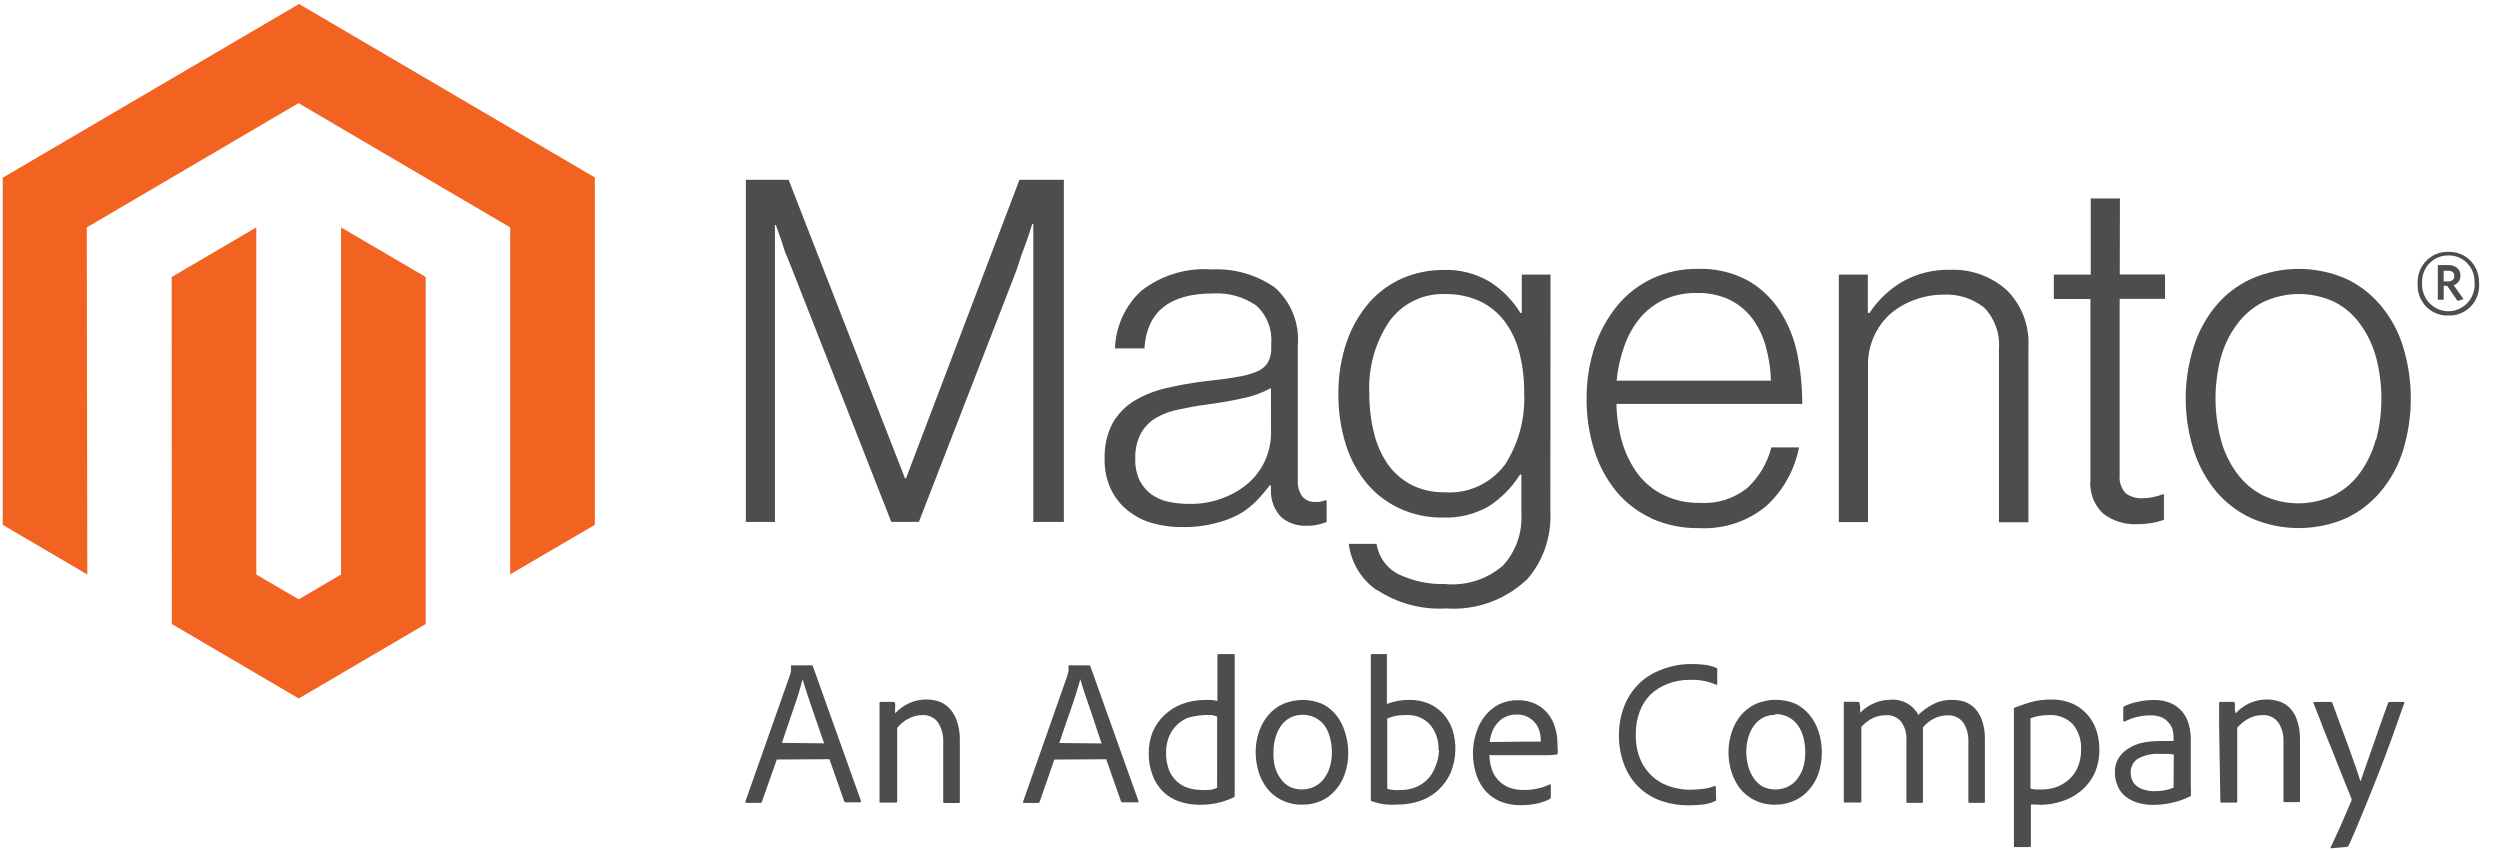
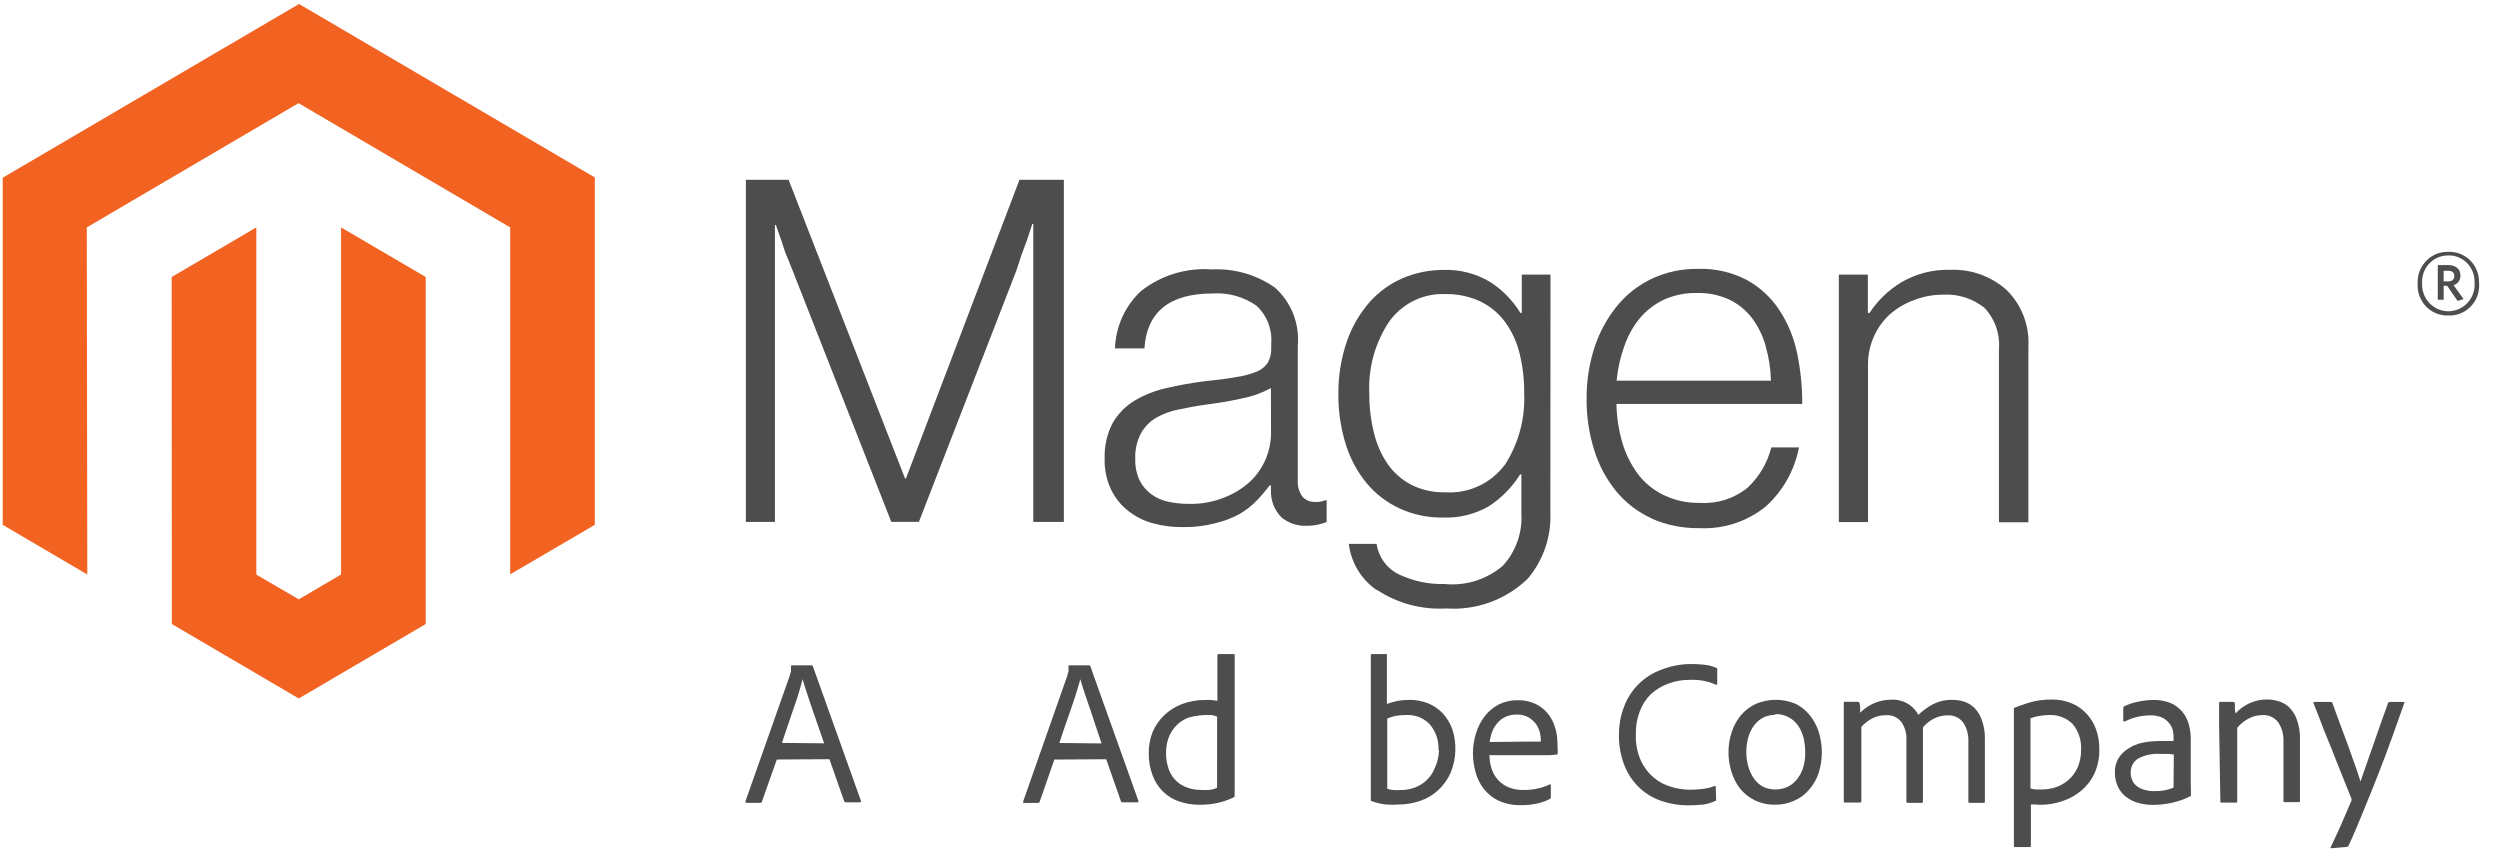
<svg xmlns="http://www.w3.org/2000/svg" width="103" height="35" viewBox="0 0 103 35" fill="none">
  <g clip-path="url(#clip0_732_7869)">
    <path d="M12.32 0.164L0.112 7.322V21.623L3.597 23.669L3.576 9.369L12.299 4.25L21.02 9.369V23.662L24.507 21.623V7.311L12.32 0.164Z" fill="#F26322" />
    <path d="M14.052 23.669L12.309 24.693L10.56 23.673V9.369L7.073 11.412L7.08 25.71L12.309 28.777L17.539 25.71V11.412L14.052 9.369V23.669Z" fill="#F26322" />
    <path d="M37.327 19.709H37.286L32.491 7.409H30.73V21.503H31.927V9.271H31.966L32.209 9.96C32.272 10.157 32.341 10.397 32.425 10.579C32.509 10.76 32.578 10.973 32.659 11.154L36.721 21.501H37.859L41.871 11.156L42.087 10.5L42.315 9.885C42.388 9.667 42.455 9.448 42.53 9.229H42.571V21.503H43.831V7.409H42.001L37.327 19.709Z" fill="#4D4D4D" />
    <path d="M54.361 20.677C54.289 20.684 54.217 20.684 54.146 20.677C54.053 20.679 53.962 20.66 53.877 20.622C53.793 20.584 53.718 20.528 53.657 20.458C53.521 20.268 53.455 20.036 53.469 19.802V14.248C53.51 13.799 53.445 13.346 53.279 12.928C53.114 12.509 52.852 12.137 52.517 11.841C51.758 11.315 50.851 11.054 49.933 11.1C48.886 11.021 47.847 11.336 47.014 11.986C46.688 12.287 46.425 12.652 46.24 13.059C46.055 13.465 45.952 13.905 45.937 14.353H47.15C47.248 12.846 48.186 12.092 49.965 12.091C50.599 12.049 51.229 12.224 51.755 12.587C51.969 12.779 52.137 13.019 52.245 13.289C52.352 13.558 52.397 13.849 52.375 14.138V14.335C52.384 14.552 52.332 14.766 52.227 14.954C52.111 15.12 51.949 15.247 51.761 15.317C51.493 15.423 51.213 15.497 50.928 15.536C50.587 15.6 50.165 15.652 49.674 15.702C49.127 15.769 48.583 15.865 48.046 15.991C47.585 16.094 47.142 16.27 46.734 16.512C46.366 16.738 46.058 17.053 45.84 17.43C45.605 17.885 45.492 18.394 45.511 18.907C45.5 19.336 45.588 19.762 45.767 20.152C45.929 20.492 46.164 20.792 46.456 21.027C46.762 21.274 47.115 21.455 47.492 21.558C47.913 21.674 48.349 21.727 48.785 21.716C49.216 21.721 49.646 21.668 50.064 21.558C50.411 21.477 50.746 21.351 51.061 21.182C51.33 21.027 51.576 20.834 51.791 20.609C51.975 20.418 52.147 20.215 52.304 20.001H52.362V20.22C52.358 20.422 52.394 20.623 52.468 20.811C52.542 20.999 52.653 21.169 52.793 21.313C53.088 21.557 53.462 21.681 53.842 21.661C54.005 21.664 54.168 21.647 54.327 21.608C54.439 21.582 54.55 21.548 54.658 21.506V20.613H54.6C54.522 20.641 54.442 20.662 54.361 20.677ZM52.367 17.846C52.364 18.22 52.287 18.59 52.139 18.933C51.991 19.276 51.775 19.584 51.505 19.839C51.195 20.123 50.836 20.345 50.445 20.495C49.987 20.68 49.497 20.77 49.004 20.76C48.715 20.762 48.426 20.734 48.143 20.674C47.889 20.622 47.648 20.517 47.436 20.366C47.235 20.216 47.07 20.022 46.954 19.797C46.825 19.519 46.763 19.214 46.773 18.907C46.758 18.541 46.839 18.177 47.006 17.853C47.157 17.585 47.376 17.363 47.639 17.209C47.931 17.043 48.248 16.927 48.578 16.868C48.938 16.794 49.274 16.724 49.765 16.66C50.256 16.597 50.725 16.516 51.188 16.411C51.599 16.332 51.994 16.19 52.362 15.989L52.367 17.846Z" fill="#4D4D4D" />
    <path d="M63.881 11.313H62.697V12.893H62.641C62.322 12.373 61.891 11.934 61.381 11.609C60.797 11.264 60.13 11.094 59.455 11.121C58.886 11.122 58.322 11.236 57.797 11.458C57.277 11.682 56.811 12.018 56.431 12.442C56.021 12.912 55.703 13.458 55.496 14.05C55.254 14.753 55.134 15.493 55.141 16.237C55.135 16.936 55.237 17.631 55.443 18.298C55.623 18.886 55.916 19.432 56.304 19.906C56.675 20.35 57.139 20.706 57.661 20.947C58.221 21.204 58.83 21.332 59.444 21.323C60.104 21.349 60.758 21.19 61.333 20.862C61.854 20.526 62.295 20.078 62.626 19.549H62.681V21.168C62.703 21.558 62.646 21.948 62.515 22.316C62.384 22.683 62.181 23.02 61.919 23.305C61.59 23.587 61.209 23.799 60.798 23.929C60.387 24.059 59.955 24.104 59.526 24.062C58.882 24.08 58.242 23.948 57.657 23.675C57.408 23.559 57.192 23.383 57.028 23.161C56.864 22.94 56.756 22.68 56.715 22.406H55.569C55.617 22.787 55.742 23.152 55.939 23.48C56.135 23.807 56.398 24.088 56.709 24.305H56.733C57.578 24.86 58.577 25.128 59.582 25.068C60.195 25.111 60.81 25.025 61.389 24.814C61.967 24.603 62.496 24.273 62.942 23.843C63.586 23.085 63.92 22.105 63.875 21.105L63.881 11.313ZM62.001 19.16H61.99C61.703 19.539 61.329 19.84 60.899 20.035C60.47 20.231 60 20.316 59.531 20.282C59.053 20.294 58.579 20.189 58.15 19.976C57.764 19.774 57.43 19.483 57.176 19.125C56.912 18.737 56.72 18.303 56.61 17.845C56.479 17.32 56.413 16.779 56.416 16.237C56.36 15.176 56.648 14.124 57.237 13.245C57.502 12.878 57.852 12.582 58.256 12.386C58.66 12.189 59.106 12.096 59.554 12.116C60.045 12.107 60.532 12.209 60.98 12.414C61.381 12.606 61.73 12.893 61.999 13.252C62.282 13.638 62.487 14.077 62.602 14.544C62.738 15.087 62.803 15.645 62.796 16.205C62.843 17.251 62.562 18.286 61.995 19.16H62.001Z" fill="#4D4D4D" />
    <path d="M74.045 14.567C73.916 13.931 73.669 13.325 73.315 12.784C72.976 12.264 72.516 11.837 71.976 11.539C71.35 11.211 70.652 11.052 69.949 11.078C69.296 11.068 68.649 11.206 68.056 11.483C67.501 11.745 67.011 12.129 66.621 12.607C66.215 13.11 65.901 13.683 65.697 14.3C65.475 14.984 65.364 15.7 65.368 16.42C65.36 17.138 65.466 17.853 65.68 18.537C65.869 19.157 66.176 19.732 66.582 20.233C66.979 20.716 67.479 21.1 68.045 21.355H68.023C68.653 21.635 69.335 21.773 70.022 21.759C71.013 21.81 71.989 21.488 72.762 20.856C73.462 20.22 73.938 19.369 74.119 18.432H72.979C72.818 19.071 72.477 19.648 71.999 20.095C71.446 20.542 70.749 20.764 70.044 20.718C69.528 20.731 69.016 20.622 68.549 20.399C68.133 20.201 67.769 19.905 67.487 19.537C67.199 19.148 66.98 18.71 66.841 18.244C66.69 17.723 66.608 17.184 66.597 16.641H74.252C74.255 15.944 74.186 15.249 74.045 14.567ZM66.604 15.683C66.65 15.196 66.757 14.717 66.923 14.258C67.068 13.836 67.287 13.444 67.569 13.101C67.841 12.78 68.178 12.522 68.557 12.344C68.983 12.155 69.444 12.062 69.908 12.071C70.369 12.058 70.827 12.152 71.248 12.344C71.612 12.52 71.931 12.779 72.18 13.101C72.438 13.448 72.63 13.84 72.747 14.258V14.272C72.88 14.73 72.952 15.205 72.962 15.683H66.604Z" fill="#4D4D4D" />
    <path d="M80.38 11.116C79.671 11.092 78.969 11.267 78.351 11.62C77.82 11.938 77.367 12.373 77.024 12.893H76.955V11.313H75.76V21.509H76.962V15.017C76.96 14.623 77.042 14.233 77.2 13.874C77.359 13.514 77.591 13.193 77.881 12.932C78.174 12.682 78.509 12.488 78.87 12.359C79.254 12.212 79.661 12.138 80.072 12.14C80.677 12.107 81.275 12.298 81.752 12.678C81.967 12.901 82.132 13.168 82.237 13.461C82.341 13.755 82.382 14.067 82.357 14.378V21.518H83.57V14.299C83.596 13.864 83.529 13.428 83.374 13.022C83.219 12.616 82.978 12.248 82.669 11.945C82.037 11.384 81.219 11.088 80.38 11.116Z" fill="#4D4D4D" />
-     <path d="M87.341 8.177H86.139V11.314H84.618V12.318H86.126V19.755C86.1 20.014 86.134 20.276 86.225 20.52C86.316 20.764 86.461 20.982 86.649 21.16C87.05 21.466 87.544 21.621 88.045 21.597C88.422 21.601 88.797 21.541 89.154 21.418V20.366H89.094C88.978 20.414 88.857 20.451 88.734 20.475C88.593 20.508 88.448 20.525 88.303 20.527C88.044 20.547 87.785 20.473 87.573 20.32C87.482 20.218 87.413 20.098 87.371 19.967C87.329 19.836 87.315 19.697 87.33 19.561V12.313H89.199V11.309H87.334L87.341 8.177Z" fill="#4D4D4D" />
-     <path d="M98.101 12.605C97.707 12.127 97.212 11.743 96.654 11.483C96.039 11.216 95.377 11.078 94.708 11.078C94.039 11.078 93.377 11.216 92.762 11.483C92.195 11.741 91.693 12.124 91.291 12.605C90.88 13.104 90.57 13.68 90.376 14.3C89.942 15.678 89.942 17.158 90.376 18.535C90.57 19.155 90.88 19.731 91.291 20.23C91.693 20.711 92.195 21.094 92.762 21.353C93.377 21.619 94.039 21.757 94.708 21.757C95.377 21.757 96.039 21.619 96.654 21.353C97.213 21.092 97.707 20.709 98.101 20.23C98.515 19.734 98.825 19.157 99.012 18.535C99.43 17.155 99.43 15.68 99.012 14.3C98.825 13.678 98.515 13.101 98.101 12.605ZM97.886 18.102C97.755 18.595 97.536 19.059 97.24 19.471C96.96 19.864 96.59 20.182 96.163 20.399H96.176C95.711 20.621 95.204 20.737 94.691 20.737C94.177 20.737 93.67 20.621 93.206 20.399C92.785 20.177 92.421 19.86 92.142 19.471C91.842 19.059 91.623 18.592 91.496 18.095C91.207 16.996 91.207 15.839 91.496 14.74C91.629 14.248 91.853 13.785 92.155 13.377C92.437 12.986 92.806 12.669 93.231 12.45C93.696 12.228 94.203 12.113 94.716 12.113C95.228 12.113 95.735 12.228 96.2 12.45C96.62 12.668 96.983 12.986 97.257 13.377C97.554 13.791 97.773 14.258 97.903 14.753C98.183 15.851 98.183 17.004 97.903 18.102H97.886Z" fill="#4D4D4D" />
    <path d="M101.369 11.342C101.369 11.071 101.154 10.92 100.867 10.92H100.437V12.348H100.68V11.775H100.822L101.253 12.399L101.498 12.322L101.089 11.749C101.174 11.724 101.249 11.67 101.3 11.596C101.351 11.522 101.375 11.432 101.369 11.342ZM100.854 11.594H100.678V11.156H100.867C101.027 11.156 101.117 11.226 101.117 11.375C101.117 11.524 101.016 11.594 100.854 11.594Z" fill="#4D4D4D" />
    <path d="M102.134 11.558C102.127 11.396 102.09 11.238 102.023 11.091C101.956 10.944 101.861 10.812 101.744 10.702C101.626 10.592 101.489 10.507 101.339 10.451C101.19 10.396 101.031 10.37 100.871 10.377H100.768C100.443 10.395 100.138 10.543 99.92 10.79C99.703 11.036 99.59 11.359 99.607 11.69V11.821C99.622 12.147 99.764 12.453 100 12.674C100.237 12.894 100.55 13.011 100.871 12.998H100.992C101.152 12.989 101.309 12.947 101.454 12.876C101.599 12.805 101.728 12.706 101.835 12.584C101.941 12.462 102.023 12.32 102.076 12.165C102.128 12.011 102.15 11.848 102.14 11.685C102.14 11.65 102.138 11.604 102.134 11.558ZM101.955 11.683C101.96 11.827 101.937 11.971 101.888 12.107C101.838 12.242 101.763 12.366 101.666 12.472C101.569 12.578 101.453 12.663 101.324 12.723C101.194 12.784 101.055 12.817 100.912 12.823C100.77 12.828 100.628 12.805 100.495 12.755C100.362 12.704 100.24 12.628 100.135 12.529C100.031 12.431 99.947 12.313 99.888 12.181C99.829 12.05 99.796 11.908 99.79 11.764V11.683C99.788 11.647 99.788 11.611 99.79 11.576C99.797 11.292 99.914 11.022 100.116 10.825C100.317 10.629 100.588 10.521 100.867 10.526H100.975C101.113 10.537 101.249 10.575 101.373 10.639C101.497 10.703 101.607 10.791 101.697 10.898C101.788 11.005 101.857 11.13 101.9 11.264C101.943 11.398 101.959 11.54 101.948 11.681L101.955 11.683Z" fill="#4D4D4D" />
    <path d="M33.458 27.411H32.62C32.615 27.412 32.61 27.413 32.606 27.416C32.601 27.418 32.597 27.422 32.594 27.426C32.591 27.43 32.589 27.435 32.588 27.44C32.587 27.445 32.587 27.45 32.588 27.455C32.592 27.532 32.592 27.61 32.588 27.687C32.562 27.718 32.548 27.759 32.551 27.8L30.714 33.009C30.714 33.055 30.714 33.079 30.766 33.079H31.33C31.345 33.079 31.359 33.074 31.371 33.064C31.382 33.055 31.39 33.041 31.392 33.026L32.004 31.292L34.173 31.279L34.782 33.016C34.789 33.028 34.799 33.039 34.811 33.046C34.823 33.053 34.837 33.056 34.851 33.055H35.437C35.472 33.055 35.472 33.04 35.472 32.998L33.492 27.455C33.492 27.445 33.488 27.436 33.482 27.428C33.475 27.42 33.467 27.414 33.458 27.411ZM33.96 30.625L32.215 30.607C32.288 30.388 32.374 30.132 32.461 29.879L32.711 29.144C32.797 28.905 32.87 28.693 32.926 28.487C32.982 28.282 33.04 28.111 33.068 27.978C33.107 28.122 33.163 28.315 33.245 28.553C33.327 28.791 33.404 29.045 33.495 29.299C33.585 29.553 33.665 29.787 33.751 30.041C33.837 30.294 33.906 30.489 33.953 30.622L33.96 30.625Z" fill="#4D4D4D" />
-     <path d="M39.069 29.136C38.945 29.02 38.798 28.935 38.638 28.886C38.486 28.842 38.329 28.819 38.17 28.818C37.928 28.818 37.688 28.869 37.465 28.967C37.243 29.066 37.043 29.21 36.878 29.392V29.138C36.887 29.082 36.887 29.025 36.878 28.969C36.873 28.954 36.863 28.941 36.849 28.932C36.837 28.922 36.821 28.917 36.805 28.917H36.282C36.236 28.917 36.236 28.941 36.236 28.969V33.007C36.236 33.066 36.236 33.066 36.282 33.066H36.915C36.964 33.066 36.964 33.049 36.964 33.007V29.986C37.093 29.829 37.252 29.7 37.432 29.606C37.606 29.512 37.801 29.463 37.998 29.462C38.122 29.453 38.246 29.477 38.358 29.529C38.471 29.581 38.569 29.661 38.644 29.761C38.794 29.995 38.869 30.27 38.86 30.549V33.014C38.86 33.084 38.877 33.084 38.916 33.084H39.482C39.545 33.084 39.545 33.066 39.545 33.025V30.501C39.553 30.219 39.508 29.938 39.413 29.674C39.342 29.469 39.224 29.285 39.069 29.136Z" fill="#4D4D4D" />
    <path d="M44.886 27.411H44.059C44.02 27.411 44.02 27.457 44.02 27.457C44.027 27.534 44.027 27.612 44.02 27.689C44.007 27.705 43.998 27.723 43.992 27.742C43.986 27.762 43.984 27.782 43.986 27.803L42.157 33.011C42.144 33.081 42.157 33.081 42.202 33.081H42.769C42.784 33.081 42.799 33.076 42.811 33.066C42.823 33.057 42.832 33.044 42.836 33.029L43.439 31.294L45.575 31.281L46.185 33.018C46.192 33.03 46.202 33.041 46.215 33.048C46.227 33.055 46.242 33.058 46.256 33.057H46.87C46.904 33.057 46.904 33.042 46.904 33L44.925 27.457C44.925 27.446 44.92 27.436 44.913 27.427C44.906 27.419 44.897 27.413 44.886 27.411ZM45.192 30.056C45.28 30.31 45.34 30.493 45.386 30.629L43.643 30.611C43.723 30.382 43.803 30.137 43.889 29.883C43.975 29.629 44.065 29.384 44.145 29.148C44.225 28.912 44.298 28.697 44.361 28.492C44.423 28.286 44.475 28.116 44.509 27.982C44.55 28.126 44.606 28.319 44.686 28.557C44.765 28.796 44.852 29.043 44.942 29.303L45.192 30.056Z" fill="#4D4D4D" />
    <path d="M50.816 26.948H50.196C50.19 26.949 50.184 26.951 50.179 26.954C50.173 26.957 50.169 26.961 50.165 26.966C50.162 26.971 50.159 26.977 50.158 26.983C50.156 26.988 50.156 26.995 50.157 27.001V28.875L49.922 28.84C49.824 28.834 49.725 28.834 49.627 28.84C49.308 28.838 48.991 28.895 48.692 29.009C48.424 29.111 48.178 29.267 47.968 29.466C47.766 29.66 47.603 29.894 47.49 30.153C47.38 30.431 47.326 30.728 47.329 31.028C47.322 31.343 47.377 31.657 47.49 31.951C47.582 32.202 47.728 32.429 47.918 32.615C48.109 32.801 48.338 32.94 48.589 33.023C48.852 33.112 49.128 33.157 49.405 33.156C49.642 33.16 49.879 33.139 50.111 33.093C50.359 33.042 50.6 32.96 50.829 32.85C50.841 32.846 50.851 32.838 50.859 32.827C50.866 32.817 50.87 32.804 50.87 32.791C50.863 32.718 50.863 32.645 50.87 32.572V26.994C50.874 26.948 50.85 26.948 50.816 26.948ZM50.144 32.456C50.042 32.505 49.933 32.534 49.821 32.544C49.705 32.553 49.588 32.553 49.472 32.544C49.289 32.544 49.108 32.515 48.935 32.456C48.76 32.4 48.599 32.304 48.465 32.176C48.331 32.048 48.227 31.891 48.16 31.717C48.076 31.487 48.035 31.243 48.042 30.997C48.042 30.788 48.078 30.581 48.149 30.385C48.221 30.201 48.328 30.034 48.464 29.893C48.602 29.75 48.769 29.64 48.953 29.569C49.261 29.48 49.582 29.443 49.903 29.459C49.986 29.468 50.068 29.49 50.146 29.523L50.144 32.456Z" fill="#4D4D4D" />
-     <path d="M55.04 29.448C54.883 29.26 54.69 29.107 54.473 28.997C53.959 28.785 53.384 28.785 52.871 28.997C52.637 29.102 52.429 29.258 52.261 29.454C52.089 29.655 51.958 29.889 51.873 30.141C51.78 30.413 51.732 30.7 51.733 30.988C51.733 31.252 51.771 31.515 51.845 31.769C51.919 32.022 52.037 32.259 52.194 32.469C52.356 32.677 52.562 32.845 52.797 32.961C53.065 33.094 53.361 33.159 53.659 33.151C53.915 33.157 54.169 33.108 54.404 33.007C54.635 32.909 54.841 32.759 55.007 32.569C55.185 32.373 55.321 32.14 55.406 31.887C55.504 31.602 55.553 31.302 55.548 31.001C55.548 30.708 55.5 30.418 55.406 30.141C55.329 29.888 55.205 29.653 55.04 29.448ZM54.77 31.664C54.71 31.837 54.62 31.998 54.503 32.138C54.399 32.261 54.269 32.359 54.122 32.425C53.969 32.491 53.804 32.525 53.637 32.525C53.471 32.525 53.306 32.491 53.153 32.425C52.999 32.346 52.866 32.23 52.765 32.088C52.657 31.939 52.576 31.77 52.526 31.591C52.477 31.391 52.457 31.183 52.468 30.977C52.465 30.767 52.497 30.558 52.56 30.358C52.61 30.182 52.691 30.017 52.8 29.872C52.899 29.74 53.028 29.633 53.174 29.559C53.328 29.487 53.496 29.45 53.665 29.45C53.843 29.446 54.02 29.485 54.179 29.564C54.339 29.644 54.477 29.762 54.583 29.907C54.682 30.057 54.755 30.224 54.798 30.399C54.846 30.587 54.871 30.78 54.874 30.975C54.878 31.209 54.843 31.442 54.77 31.664Z" fill="#4D4D4D" />
    <path d="M59.447 29.396C59.276 29.216 59.071 29.074 58.843 28.978C58.591 28.879 58.322 28.83 58.051 28.836C57.74 28.834 57.431 28.891 57.14 29.002V26.948H56.541C56.478 26.948 56.478 26.966 56.478 27.001V32.938C56.478 33.012 56.496 33.012 56.528 33.012C56.712 33.077 56.901 33.122 57.094 33.145C57.283 33.159 57.472 33.159 57.661 33.145C57.945 33.141 58.227 33.093 58.497 33.001C58.773 32.909 59.027 32.76 59.244 32.564C59.466 32.36 59.645 32.112 59.767 31.835C60.002 31.263 60.026 30.625 59.834 30.037C59.748 29.799 59.616 29.582 59.447 29.396ZM59.121 31.625C59.046 31.822 58.928 31.999 58.777 32.144C58.633 32.279 58.463 32.384 58.279 32.452C58.097 32.517 57.906 32.549 57.713 32.548C57.613 32.557 57.513 32.557 57.413 32.548C57.325 32.544 57.238 32.527 57.155 32.498V29.604C57.267 29.556 57.384 29.518 57.504 29.492C57.653 29.468 57.803 29.457 57.954 29.459C58.132 29.451 58.31 29.481 58.475 29.548C58.64 29.615 58.79 29.718 58.912 29.849C59.158 30.139 59.284 30.513 59.266 30.895H59.287C59.283 31.147 59.226 31.396 59.121 31.625Z" fill="#4D4D4D" />
    <path d="M64.165 30.584C64.164 30.389 64.135 30.195 64.079 30.009C64.024 29.799 63.928 29.604 63.797 29.433C63.663 29.259 63.492 29.116 63.297 29.018C63.059 28.9 62.797 28.842 62.533 28.849C62.261 28.845 61.992 28.904 61.746 29.024C61.528 29.14 61.335 29.301 61.18 29.497C61.016 29.705 60.893 29.944 60.816 30.199C60.728 30.471 60.684 30.756 60.685 31.043C60.687 31.305 60.724 31.566 60.794 31.818C60.861 32.065 60.976 32.297 61.13 32.5C61.293 32.709 61.502 32.876 61.74 32.988C62.03 33.117 62.345 33.18 62.662 33.172C62.892 33.176 63.122 33.152 63.347 33.102C63.52 33.063 63.689 33.002 63.849 32.922C63.863 32.914 63.875 32.901 63.883 32.886C63.891 32.871 63.895 32.854 63.894 32.837V32.349C63.894 32.314 63.849 32.314 63.849 32.314C63.688 32.396 63.517 32.455 63.34 32.489C63.154 32.531 62.964 32.55 62.774 32.546C62.562 32.553 62.351 32.515 62.154 32.437C61.988 32.369 61.839 32.265 61.718 32.132C61.597 31.999 61.506 31.84 61.453 31.667C61.394 31.482 61.365 31.288 61.367 31.094L61.419 31.115H63.778C63.892 31.114 64.007 31.104 64.12 31.087C64.176 31.087 64.176 31.07 64.176 31.035C64.182 30.979 64.182 30.924 64.176 30.868L64.165 30.584ZM63.482 30.507C63.485 30.523 63.485 30.538 63.482 30.553H62.929L61.374 30.571C61.391 30.426 61.426 30.284 61.477 30.149C61.527 30.017 61.6 29.895 61.693 29.79C61.785 29.679 61.901 29.591 62.031 29.532C62.175 29.468 62.33 29.436 62.487 29.44C62.658 29.433 62.828 29.473 62.978 29.556C63.098 29.627 63.202 29.722 63.286 29.834C63.358 29.934 63.409 30.048 63.439 30.168C63.463 30.263 63.477 30.36 63.48 30.457L63.482 30.507Z" fill="#4D4D4D" />
    <path d="M70.694 27.51C70.569 27.456 70.437 27.418 70.302 27.399C70.075 27.368 69.846 27.355 69.617 27.359C69.214 27.365 68.815 27.445 68.439 27.596C68.094 27.72 67.779 27.919 67.516 28.179C67.253 28.439 67.049 28.753 66.916 29.101C66.773 29.469 66.7 29.862 66.701 30.258C66.69 30.718 66.776 31.176 66.953 31.601C67.095 31.938 67.308 32.239 67.576 32.484C67.845 32.729 68.163 32.911 68.508 33.018C68.844 33.126 69.194 33.18 69.546 33.18C69.762 33.181 69.978 33.169 70.192 33.145C70.357 33.121 70.516 33.072 70.666 33.001C70.705 33.001 70.705 32.966 70.705 32.913L70.688 32.417C70.688 32.382 70.677 32.382 70.641 32.382C70.486 32.444 70.324 32.485 70.158 32.502C69.97 32.527 69.781 32.538 69.592 32.537C69.352 32.532 69.115 32.496 68.885 32.428C68.609 32.354 68.352 32.22 68.132 32.035C67.912 31.85 67.734 31.618 67.612 31.356C67.455 31.009 67.381 30.628 67.397 30.247C67.39 29.929 67.444 29.613 67.556 29.317C67.653 29.051 67.806 28.81 68.004 28.61C68.21 28.419 68.451 28.27 68.713 28.173C69.001 28.061 69.308 28.006 69.617 28.011C69.987 27.992 70.355 28.059 70.694 28.208C70.75 28.221 70.75 28.208 70.75 28.166V27.584C70.752 27.576 70.752 27.567 70.75 27.558C70.748 27.549 70.745 27.541 70.739 27.534C70.734 27.527 70.727 27.521 70.719 27.517C70.712 27.513 70.703 27.511 70.694 27.51Z" fill="#4D4D4D" />
    <path d="M74.547 29.448C74.391 29.26 74.198 29.107 73.981 28.998C73.721 28.888 73.443 28.832 73.162 28.832C72.881 28.832 72.603 28.888 72.344 28.998C72.112 29.105 71.905 29.261 71.736 29.455C71.566 29.657 71.436 29.89 71.353 30.142C71.26 30.414 71.213 30.7 71.213 30.988C71.213 31.253 71.251 31.516 71.327 31.769C71.401 32.022 71.518 32.259 71.674 32.469C71.837 32.677 72.044 32.845 72.279 32.962C72.547 33.095 72.843 33.16 73.141 33.152C73.408 33.157 73.672 33.101 73.916 32.99C74.148 32.894 74.354 32.744 74.519 32.552C74.697 32.356 74.834 32.124 74.92 31.872C75.107 31.304 75.107 30.69 74.92 30.122C74.839 29.875 74.712 29.647 74.547 29.448ZM74.278 31.664C74.218 31.837 74.127 31.998 74.011 32.139C73.906 32.262 73.776 32.36 73.629 32.426C73.476 32.492 73.311 32.526 73.145 32.526C72.978 32.526 72.814 32.492 72.66 32.426C72.506 32.346 72.373 32.231 72.273 32.089C72.164 31.939 72.083 31.771 72.034 31.592C71.919 31.189 71.919 30.761 72.034 30.358C72.087 30.183 72.17 30.019 72.279 29.873C72.379 29.741 72.507 29.634 72.654 29.56C72.805 29.488 72.971 29.451 73.138 29.451V29.422C73.325 29.415 73.509 29.456 73.676 29.541C73.842 29.626 73.985 29.752 74.09 29.908C74.19 30.058 74.263 30.224 74.306 30.4C74.351 30.588 74.374 30.781 74.375 30.975C74.381 31.209 74.349 31.442 74.278 31.664Z" fill="#4D4D4D" />
    <path d="M81.346 29.164C81.223 29.046 81.076 28.957 80.916 28.904C80.761 28.858 80.601 28.835 80.44 28.836C80.163 28.827 79.888 28.888 79.641 29.015C79.419 29.13 79.216 29.277 79.037 29.453C78.927 29.248 78.761 29.08 78.559 28.97C78.356 28.859 78.127 28.81 77.898 28.829C77.425 28.832 76.972 29.025 76.638 29.365V29.146C76.634 29.081 76.625 29.017 76.61 28.954C76.603 28.941 76.594 28.931 76.581 28.924C76.569 28.917 76.555 28.914 76.541 28.915H76.009C75.964 28.915 75.964 28.893 75.964 28.967V33.005C75.964 33.064 75.981 33.064 76.016 33.064H76.649C76.66 33.062 76.67 33.056 76.678 33.047C76.685 33.037 76.688 33.026 76.688 33.014V29.945C76.826 29.794 76.99 29.67 77.172 29.579C77.341 29.503 77.524 29.464 77.709 29.466C77.826 29.458 77.943 29.479 78.05 29.526C78.158 29.573 78.254 29.645 78.329 29.737C78.484 29.955 78.56 30.221 78.544 30.489V33.031C78.546 33.045 78.553 33.057 78.563 33.066C78.573 33.074 78.587 33.078 78.6 33.077H79.167C79.225 33.077 79.225 33.06 79.225 33.018V29.969C79.35 29.817 79.505 29.694 79.679 29.606C79.855 29.517 80.049 29.471 80.246 29.472C80.37 29.464 80.494 29.488 80.607 29.542C80.72 29.595 80.818 29.677 80.892 29.779C81.032 30.001 81.104 30.261 81.097 30.524V33.018C81.097 33.077 81.114 33.077 81.153 33.077H81.719C81.777 33.077 81.777 33.06 81.777 33.025V30.465C81.786 30.191 81.743 29.918 81.65 29.66C81.586 29.474 81.482 29.305 81.346 29.164Z" fill="#4D4D4D" />
    <path d="M85.974 29.413C85.801 29.223 85.59 29.073 85.353 28.976C85.091 28.869 84.811 28.816 84.528 28.821C84.215 28.816 83.902 28.858 83.6 28.948C83.327 29.035 83.12 29.105 82.973 29.166C82.969 29.171 82.967 29.177 82.967 29.184C82.967 29.19 82.969 29.197 82.973 29.201V34.849C82.973 34.9 82.991 34.9 83.019 34.9H83.628C83.635 34.899 83.641 34.897 83.647 34.894C83.653 34.891 83.658 34.887 83.662 34.882C83.666 34.877 83.669 34.871 83.671 34.865C83.673 34.858 83.674 34.852 83.673 34.845V33.145H83.861L84.065 33.158C84.364 33.159 84.661 33.11 84.944 33.014C85.228 32.926 85.493 32.783 85.724 32.594C85.961 32.4 86.154 32.155 86.288 31.877C86.432 31.557 86.502 31.209 86.493 30.857C86.494 30.585 86.45 30.315 86.361 30.059C86.278 29.819 86.146 29.599 85.974 29.413ZM85.741 30.884C85.746 31.136 85.697 31.387 85.599 31.619C85.512 31.815 85.384 31.991 85.224 32.133C85.069 32.264 84.892 32.367 84.701 32.434C84.517 32.493 84.327 32.524 84.134 32.526H83.889C83.81 32.523 83.732 32.508 83.656 32.485V29.593C83.776 29.547 83.9 29.514 84.027 29.494C84.162 29.471 84.299 29.459 84.436 29.459C84.613 29.451 84.791 29.479 84.956 29.544C85.122 29.609 85.273 29.708 85.399 29.836C85.639 30.128 85.761 30.503 85.741 30.884Z" fill="#4D4D4D" />
    <path d="M90.259 32.347V30.444C90.26 30.234 90.231 30.026 90.173 29.825C90.12 29.637 90.028 29.464 89.903 29.315C89.774 29.165 89.613 29.046 89.432 28.967C89.211 28.877 88.974 28.834 88.736 28.84C88.519 28.839 88.302 28.863 88.09 28.91C87.894 28.947 87.704 29.01 87.523 29.096C87.511 29.102 87.499 29.112 87.492 29.124C87.484 29.136 87.479 29.15 87.478 29.164V29.685C87.478 29.726 87.5 29.726 87.541 29.726C87.697 29.646 87.862 29.583 88.032 29.541C88.217 29.495 88.406 29.472 88.596 29.473C88.766 29.466 88.936 29.499 89.091 29.569C89.202 29.623 89.299 29.704 89.374 29.803C89.442 29.882 89.49 29.977 89.516 30.079C89.537 30.16 89.549 30.244 89.55 30.328V30.529H88.975C88.728 30.531 88.481 30.556 88.239 30.606C88.038 30.653 87.847 30.735 87.674 30.849C87.511 30.949 87.374 31.088 87.274 31.253C87.174 31.428 87.126 31.627 87.134 31.829C87.131 32.026 87.173 32.222 87.254 32.402C87.327 32.565 87.438 32.709 87.577 32.819C87.725 32.935 87.894 33.021 88.073 33.073C88.275 33.133 88.485 33.162 88.695 33.161C88.946 33.161 89.195 33.136 89.441 33.084C89.728 33.026 90.006 32.927 90.267 32.791C90.272 32.78 90.272 32.767 90.267 32.756C90.261 32.691 90.261 32.625 90.267 32.559L90.259 32.347ZM89.55 32.452C89.309 32.55 89.05 32.599 88.79 32.594C88.631 32.601 88.472 32.579 88.32 32.531C88.206 32.498 88.1 32.441 88.008 32.364C87.931 32.3 87.872 32.215 87.838 32.12C87.803 32.028 87.785 31.931 87.784 31.833C87.78 31.719 87.806 31.606 87.858 31.505C87.91 31.404 87.987 31.319 88.081 31.258C88.362 31.107 88.678 31.039 88.995 31.061H89.333C89.409 31.066 89.486 31.075 89.561 31.089L89.55 32.452Z" fill="#4D4D4D" />
    <path d="M94.309 29.136C94.182 29.019 94.03 28.934 93.865 28.886C93.713 28.842 93.556 28.819 93.398 28.818C93.155 28.818 92.915 28.869 92.692 28.967C92.47 29.066 92.27 29.21 92.106 29.392C92.083 29.309 92.072 29.223 92.075 29.138C92.082 29.082 92.082 29.025 92.075 28.969C92.069 28.954 92.058 28.94 92.045 28.931C92.031 28.921 92.014 28.916 91.998 28.917H91.466C91.454 28.919 91.443 28.926 91.436 28.935C91.429 28.945 91.426 28.957 91.427 28.969C91.431 29.023 91.431 29.077 91.427 29.131V29.877L91.479 33.007C91.479 33.066 91.496 33.066 91.53 33.066H92.129C92.174 33.066 92.174 33.049 92.174 33.007V29.986C92.303 29.829 92.461 29.7 92.64 29.606C92.814 29.513 93.009 29.463 93.206 29.462C93.332 29.452 93.457 29.474 93.572 29.527C93.687 29.579 93.787 29.66 93.863 29.761C94.016 29.994 94.091 30.27 94.078 30.549V32.979C94.078 33.049 94.096 33.049 94.137 33.049H94.701C94.759 33.049 94.759 33.032 94.759 32.992V30.465C94.767 30.184 94.723 29.903 94.628 29.639C94.56 29.449 94.451 29.277 94.309 29.136Z" fill="#4D4D4D" />
    <path d="M99.021 28.921H98.455C98.441 28.921 98.427 28.924 98.415 28.931C98.404 28.938 98.394 28.948 98.388 28.96C98.129 29.68 97.907 30.321 97.727 30.837C97.546 31.354 97.384 31.809 97.253 32.198L97.121 31.791C97.065 31.618 96.981 31.4 96.889 31.135C96.796 30.87 96.688 30.56 96.553 30.21C96.417 29.86 96.268 29.435 96.092 28.958C96.087 28.947 96.079 28.936 96.069 28.929C96.058 28.922 96.046 28.919 96.034 28.919H95.355C95.316 28.919 95.316 28.936 95.316 28.971L95.599 29.689C95.695 29.943 95.792 30.205 95.902 30.463C96.012 30.721 96.118 30.986 96.21 31.233L96.492 31.938L96.721 32.511L96.874 32.887C96.882 32.904 96.887 32.923 96.887 32.943C96.887 32.962 96.882 32.981 96.874 32.999C96.73 33.343 96.587 33.678 96.443 34.003L96.04 34.878C95.999 34.948 96.006 34.948 96.04 34.948L96.671 34.895C96.69 34.895 96.708 34.89 96.724 34.88C96.74 34.87 96.753 34.855 96.762 34.838C96.977 34.381 97.169 33.911 97.373 33.414C97.578 32.918 97.776 32.425 97.976 31.916C98.177 31.406 98.364 30.91 98.543 30.411C98.722 29.912 98.894 29.433 99.053 28.976C99.077 28.921 99.06 28.921 99.021 28.921Z" fill="#4D4D4D" />
  </g>
  <defs>
    <clipPath id="clip0_732_7869">
      <rect width="102.308" height="35" fill="white" />
    </clipPath>
  </defs>
</svg>